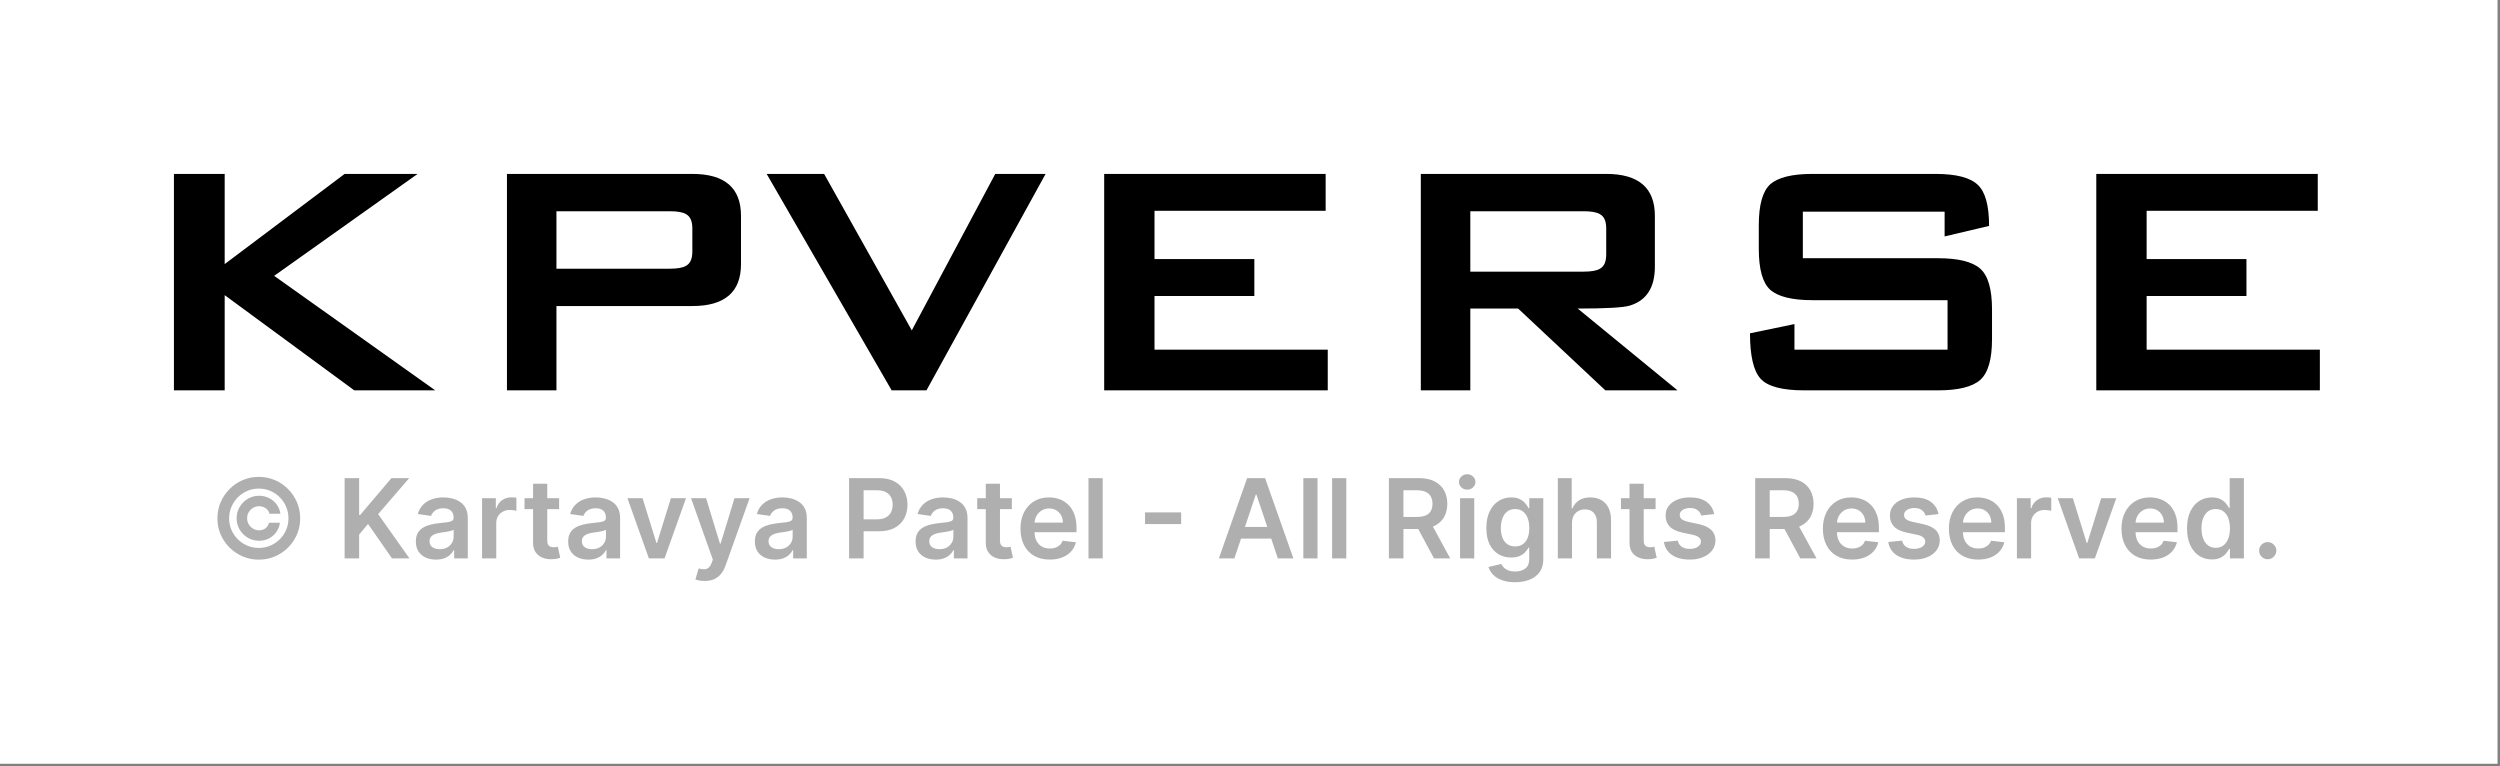
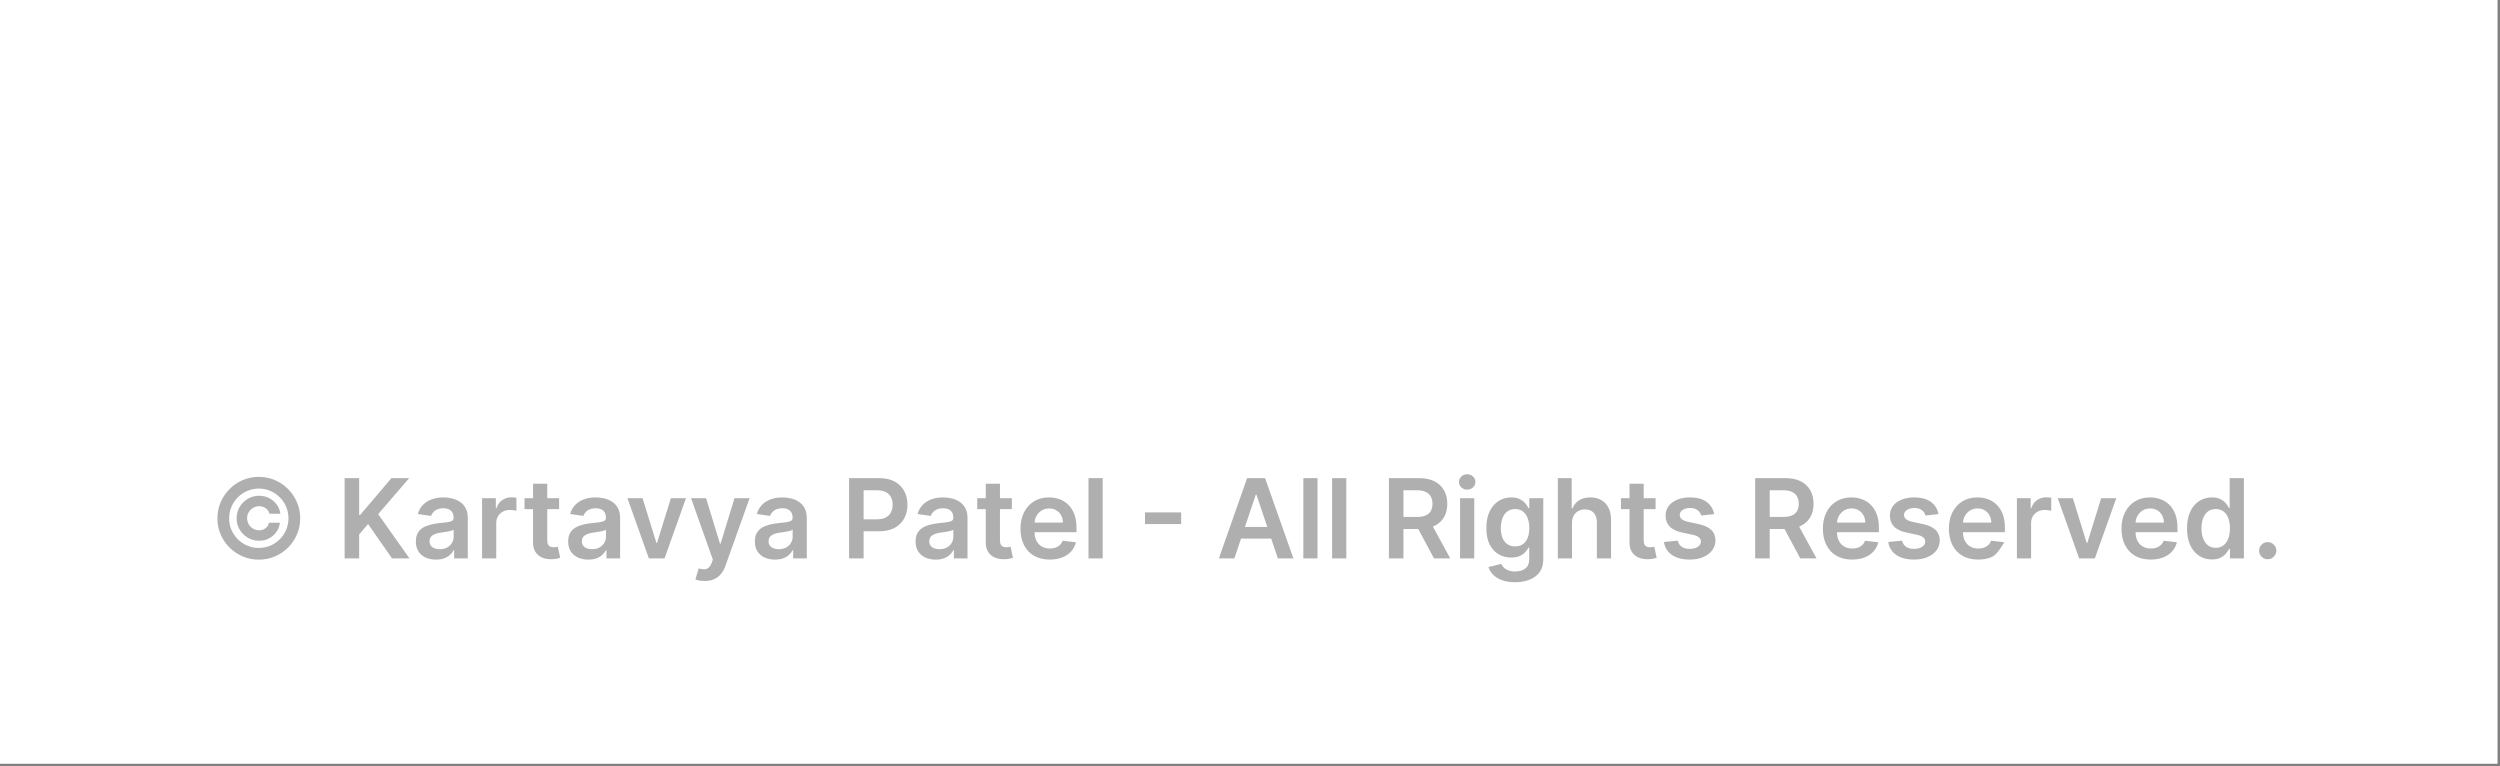
<svg xmlns="http://www.w3.org/2000/svg" width="306.67" height="94" viewBox="0 0 920 282" fill="none">
  <rect x="0" y="0" width="920" height="282" fill="#808080" stroke="none" />
  <rect width="919.1" height="281.07" fill="white" />
-   <path d="M160.167 143.65H130.375L82.678 108.61V143.65H64V64H82.678V97.188L126.825 64H153.684L100.892 101.51L160.167 143.65ZM272.687 97.188C272.687 107.478 266.718 112.624 254.781 112.624H204.768V143.65H186.554V64H254.781C266.718 64 272.687 69.145 272.687 79.436V97.188ZM254.781 92.557V84.067C254.781 81.391 254.009 79.642 252.466 78.819C251.334 78.098 249.327 77.738 246.446 77.738H204.768V98.886H246.446C249.327 98.886 251.334 98.525 252.466 97.805C254.009 96.982 254.781 95.232 254.781 92.557ZM384.779 64L340.94 143.65H328.128L282.129 64H303.276L335.538 121.577L366.256 64H384.779ZM488.612 143.65H406.338V64H487.841V77.584H424.861V95.335H461.599V108.919H424.861V128.677H488.612V143.65ZM617.331 143.65H590.781L558.674 113.55H541.077V143.65H522.863V64H591.09C603.027 64 608.996 69.145 608.996 79.436V98.114C608.996 105.832 605.909 110.617 599.734 112.469C597.367 113.19 590.987 113.55 580.594 113.55L617.331 143.65ZM591.09 93.637V84.067C591.09 81.391 590.318 79.642 588.775 78.819C587.643 78.098 585.636 77.738 582.755 77.738H541.077V99.966H582.755C585.636 99.966 587.643 99.606 588.775 98.886C590.318 98.062 591.09 96.313 591.09 93.637ZM733.065 124.818C733.065 132.228 731.624 137.219 728.743 139.791C725.861 142.364 720.665 143.65 713.152 143.65H663.911C655.781 143.65 650.43 142.21 647.858 139.328C645.285 136.447 643.999 130.89 643.999 122.657L660.361 119.261V128.677H716.703V110.463H666.998C659.486 110.463 654.289 109.176 651.408 106.604C648.629 104.031 647.24 99.04 647.24 91.631V82.832C647.24 75.423 648.629 70.432 651.408 67.859C654.289 65.286 659.486 64 666.998 64H712.226C719.841 64 725.038 65.338 727.817 68.013C730.595 70.586 731.984 75.629 731.984 83.141L715.622 87V77.892H663.448V95.027H713.152C720.665 95.027 725.861 96.313 728.743 98.886C731.624 101.458 733.065 106.449 733.065 113.859V124.818ZM853.712 143.65H771.438V64H852.94V77.584H789.961V95.335H826.699V108.919H789.961V128.677H853.712V143.65Z" fill="black" />
-   <path d="M87.068 190.721C87.068 189.202 87.439 187.817 88.179 186.567C88.929 185.307 89.929 184.307 91.179 183.567C92.439 182.817 93.829 182.442 95.348 182.442C96.685 182.442 97.916 182.73 99.041 183.307C100.166 183.884 101.094 184.673 101.825 185.673C102.565 186.673 103.017 187.803 103.181 189.063H99.156C98.993 188.245 98.55 187.582 97.829 187.072C97.108 186.553 96.281 186.293 95.348 186.293C94.54 186.293 93.8 186.495 93.127 186.899C92.463 187.293 91.929 187.827 91.525 188.5C91.131 189.164 90.934 189.899 90.934 190.707C90.934 191.524 91.131 192.269 91.525 192.943C91.929 193.606 92.463 194.14 93.127 194.544C93.8 194.948 94.54 195.15 95.348 195.15C96.281 195.15 97.079 194.894 97.743 194.385C98.406 193.866 98.82 193.197 98.983 192.38H103.008C102.844 193.641 102.406 194.77 101.695 195.77C100.993 196.77 100.094 197.559 98.997 198.136C97.901 198.713 96.685 199.001 95.348 199.001C93.829 199.001 92.439 198.63 91.179 197.89C89.929 197.141 88.929 196.14 88.179 194.891C87.439 193.631 87.068 192.241 87.068 190.721ZM95.233 205.954C93.136 205.954 91.165 205.559 89.319 204.771C87.482 203.982 85.861 202.891 84.457 201.496C83.063 200.093 81.967 198.472 81.169 196.636C80.38 194.799 79.991 192.827 80 190.721C80.01 188.615 80.409 186.644 81.197 184.807C81.996 182.971 83.092 181.355 84.486 179.961C85.881 178.557 87.496 177.46 89.333 176.672C91.17 175.883 93.136 175.489 95.233 175.489C97.339 175.489 99.31 175.883 101.147 176.672C102.993 177.46 104.609 178.557 105.993 179.961C107.388 181.355 108.479 182.971 109.268 184.807C110.056 186.644 110.456 188.615 110.465 190.721C110.475 192.827 110.085 194.799 109.297 196.636C108.508 198.472 107.417 200.093 106.022 201.496C104.628 202.891 103.008 203.982 101.161 204.771C99.315 205.559 97.339 205.954 95.233 205.954ZM95.233 201.641C96.743 201.641 98.161 201.357 99.488 200.79C100.815 200.223 101.974 199.444 102.964 198.453C103.964 197.453 104.743 196.294 105.301 194.977C105.868 193.649 106.152 192.236 106.152 190.736C106.143 189.226 105.854 187.808 105.287 186.481C104.729 185.154 103.95 183.995 102.95 183.004C101.95 182.004 100.791 181.22 99.474 180.653C98.156 180.086 96.743 179.802 95.233 179.802C93.733 179.802 92.324 180.086 91.006 180.653C89.689 181.22 88.53 182.004 87.53 183.004C86.53 184.004 85.746 185.168 85.179 186.495C84.611 187.812 84.323 189.226 84.313 190.736C84.313 192.226 84.592 193.636 85.15 194.962C85.717 196.279 86.501 197.438 87.501 198.439C88.501 199.439 89.66 200.223 90.977 200.79C92.304 201.357 93.723 201.641 95.233 201.641ZM126.812 205.493V175.951H132.164V189.524H132.524L144.049 175.951H150.584L139.159 189.207L150.685 205.493H144.251L135.438 192.827L132.164 196.693V205.493H126.812ZM160.447 205.939C159.043 205.939 157.778 205.689 156.653 205.189C155.537 204.679 154.653 203.93 153.999 202.939C153.354 201.949 153.032 200.727 153.032 199.275C153.032 198.026 153.263 196.991 153.725 196.174C154.186 195.356 154.816 194.703 155.614 194.212C156.412 193.722 157.312 193.352 158.312 193.101C159.322 192.842 160.365 192.654 161.442 192.54C162.74 192.404 163.793 192.284 164.601 192.178C165.409 192.063 165.995 191.89 166.361 191.659C166.736 191.419 166.923 191.048 166.923 190.548V190.462C166.923 189.375 166.601 188.534 165.957 187.937C165.313 187.341 164.385 187.043 163.173 187.043C161.894 187.043 160.879 187.322 160.129 187.88C159.389 188.438 158.889 189.096 158.629 189.856L153.754 189.164C154.138 187.817 154.773 186.692 155.658 185.788C156.542 184.875 157.624 184.192 158.903 183.74C160.182 183.278 161.596 183.047 163.144 183.047C164.211 183.047 165.274 183.173 166.332 183.423C167.39 183.673 168.356 184.086 169.231 184.663C170.106 185.23 170.808 186.005 171.337 186.985C171.876 187.966 172.145 189.193 172.145 190.664V205.493H167.125V202.449H166.952C166.635 203.064 166.188 203.641 165.611 204.179C165.043 204.709 164.327 205.136 163.461 205.463C162.606 205.78 161.601 205.939 160.447 205.939ZM161.802 202.102C162.851 202.102 163.759 201.896 164.529 201.483C165.298 201.059 165.89 200.502 166.303 199.809C166.726 199.117 166.938 198.361 166.938 197.544V194.934C166.774 195.068 166.495 195.193 166.101 195.308C165.716 195.424 165.284 195.525 164.803 195.612C164.322 195.698 163.846 195.774 163.375 195.842C162.904 195.909 162.495 195.967 162.149 196.015C161.37 196.121 160.673 196.294 160.057 196.535C159.442 196.775 158.956 197.111 158.6 197.544C158.244 197.968 158.067 198.516 158.067 199.188C158.067 200.15 158.418 200.877 159.12 201.367C159.821 201.858 160.716 202.102 161.802 202.102ZM177.396 205.493V183.336H182.459V187.029H182.69C183.093 185.75 183.786 184.764 184.767 184.072C185.757 183.37 186.887 183.019 188.156 183.019C188.445 183.019 188.767 183.033 189.123 183.062C189.488 183.081 189.791 183.115 190.032 183.163V187.966C189.81 187.889 189.46 187.822 188.979 187.764C188.507 187.697 188.051 187.663 187.608 187.663C186.656 187.663 185.8 187.87 185.041 188.284C184.291 188.687 183.699 189.25 183.266 189.971C182.834 190.693 182.617 191.524 182.617 192.467V205.493H177.396ZM205.754 183.336V187.375H193.017V183.336H205.754ZM196.162 178.028H201.384V198.828C201.384 199.53 201.49 200.068 201.701 200.444C201.922 200.809 202.211 201.059 202.566 201.194C202.923 201.328 203.317 201.395 203.75 201.395C204.077 201.395 204.374 201.372 204.643 201.324C204.922 201.275 205.135 201.232 205.278 201.194L206.159 205.275C205.879 205.372 205.48 205.478 204.961 205.593C204.451 205.709 203.826 205.777 203.086 205.795C201.778 205.833 200.6 205.637 199.552 205.204C198.504 204.762 197.672 204.078 197.057 203.155C196.451 202.232 196.152 201.078 196.162 199.693V178.028ZM216.497 205.939C215.094 205.939 213.829 205.689 212.704 205.189C211.588 204.679 210.704 203.93 210.049 202.939C209.405 201.949 209.083 200.727 209.083 199.275C209.083 198.026 209.314 196.991 209.775 196.174C210.237 195.356 210.866 194.703 211.665 194.212C212.463 193.722 213.362 193.352 214.363 193.101C215.373 192.842 216.415 192.654 217.493 192.54C218.791 192.404 219.844 192.284 220.651 192.178C221.46 192.063 222.046 191.89 222.411 191.659C222.786 191.419 222.973 191.048 222.973 190.548V190.462C222.973 189.375 222.652 188.534 222.008 187.937C221.363 187.341 220.435 187.043 219.223 187.043C217.945 187.043 216.93 187.322 216.18 187.88C215.439 188.438 214.939 189.096 214.68 189.856L209.804 189.164C210.189 187.817 210.823 186.692 211.708 185.788C212.593 184.875 213.675 184.192 214.954 183.74C216.233 183.278 217.646 183.047 219.195 183.047C220.263 183.047 221.325 183.173 222.383 183.423C223.441 183.673 224.407 184.086 225.282 184.663C226.157 185.23 226.859 186.005 227.388 186.985C227.927 187.966 228.195 189.193 228.195 190.664V205.493H223.175V202.449H223.004C222.685 203.064 222.238 203.641 221.661 204.179C221.094 204.709 220.377 205.136 219.512 205.463C218.657 205.78 217.651 205.939 216.497 205.939ZM217.853 202.102C218.901 202.102 219.811 201.896 220.58 201.483C221.349 201.059 221.94 200.502 222.353 199.809C222.777 199.117 222.989 198.361 222.989 197.544V194.934C222.825 195.068 222.546 195.193 222.152 195.308C221.767 195.424 221.335 195.525 220.854 195.612C220.372 195.698 219.897 195.774 219.426 195.842C218.954 195.909 218.546 195.967 218.199 196.015C217.42 196.121 216.723 196.294 216.108 196.535C215.492 196.775 215.007 197.111 214.651 197.544C214.295 197.968 214.117 198.516 214.117 199.188C214.117 200.15 214.468 200.877 215.17 201.367C215.872 201.858 216.767 202.102 217.853 202.102ZM252.443 183.336L244.553 205.493H238.783L230.893 183.336H236.46L241.553 199.794H241.784L246.889 183.336H252.443ZM259.303 213.801C258.591 213.801 257.932 213.743 257.326 213.627C256.73 213.522 256.253 213.397 255.898 213.252L257.11 209.185C257.869 209.406 258.548 209.513 259.144 209.503C259.74 209.493 260.263 209.305 260.716 208.94C261.178 208.584 261.567 207.988 261.885 207.151L262.331 205.954L254.298 183.336H259.836L264.942 200.068H265.173L270.294 183.336H275.847L266.976 208.176C266.564 209.348 266.015 210.353 265.332 211.19C264.65 212.036 263.812 212.681 262.822 213.123C261.841 213.574 260.668 213.801 259.303 213.801ZM285.202 205.939C283.799 205.939 282.534 205.689 281.408 205.189C280.294 204.679 279.409 203.93 278.754 202.939C278.109 201.949 277.788 200.727 277.788 199.275C277.788 198.026 278.019 196.991 278.479 196.174C278.941 195.356 279.572 194.703 280.369 194.212C281.167 193.722 282.067 193.352 283.068 193.101C284.076 192.842 285.121 192.654 286.197 192.54C287.496 192.404 288.549 192.284 289.356 192.178C290.165 192.063 290.751 191.89 291.116 191.659C291.49 191.419 291.678 191.048 291.678 190.548V190.462C291.678 189.375 291.356 188.534 290.713 187.937C290.069 187.341 289.139 187.043 287.928 187.043C286.649 187.043 285.635 187.322 284.884 187.88C284.144 188.438 283.644 189.096 283.384 189.856L278.51 189.164C278.894 187.817 279.53 186.692 280.413 185.788C281.298 184.875 282.379 184.192 283.658 183.74C284.937 183.278 286.351 183.047 287.899 183.047C288.968 183.047 290.03 183.173 291.088 183.423C292.144 183.673 293.112 184.086 293.987 184.663C294.861 185.23 295.565 186.005 296.093 186.985C296.631 187.966 296.9 189.193 296.9 190.664V205.493H291.88V202.449H291.708C291.39 203.064 290.944 203.641 290.367 204.179C289.799 204.709 289.082 205.136 288.217 205.463C287.362 205.78 286.356 205.939 285.202 205.939ZM286.558 202.102C287.606 202.102 288.515 201.896 289.285 201.483C290.054 201.059 290.645 200.502 291.06 199.809C291.482 199.117 291.693 198.361 291.693 197.544V194.934C291.53 195.068 291.251 195.193 290.857 195.308C290.471 195.424 290.04 195.525 289.558 195.612C289.077 195.698 288.602 195.774 288.13 195.842C287.659 195.909 287.25 195.967 286.904 196.015C286.125 196.121 285.428 196.294 284.812 196.535C284.197 196.775 283.711 197.111 283.356 197.544C283 197.968 282.822 198.516 282.822 199.188C282.822 200.15 283.173 200.877 283.875 201.367C284.578 201.858 285.472 202.102 286.558 202.102ZM312.458 205.493V175.951H323.536C325.804 175.951 327.708 176.374 329.249 177.22C330.795 178.066 331.964 179.23 332.753 180.711C333.551 182.182 333.95 183.855 333.95 185.731C333.95 187.625 333.551 189.308 332.753 190.779C331.955 192.251 330.777 193.41 329.218 194.255C327.662 195.092 325.744 195.51 323.463 195.51H316.122V191.111H322.742C324.07 191.111 325.156 190.88 326.003 190.418C326.848 189.957 327.474 189.322 327.878 188.514C328.291 187.707 328.497 186.779 328.497 185.731C328.497 184.682 328.291 183.759 327.878 182.961C327.474 182.163 326.844 181.542 325.988 181.1C325.143 180.648 324.05 180.422 322.714 180.422H317.809V205.493H312.458ZM344.347 205.939C342.942 205.939 341.677 205.689 340.554 205.189C339.438 204.679 338.553 203.93 337.899 202.939C337.255 201.949 336.932 200.727 336.932 199.275C336.932 198.026 337.163 196.991 337.624 196.174C338.086 195.356 338.716 194.703 339.514 194.212C340.312 193.722 341.212 193.352 342.213 193.101C343.221 192.842 344.265 192.654 345.343 192.54C346.64 192.404 347.694 192.284 348.501 192.178C349.31 192.063 349.896 191.89 350.261 191.659C350.635 191.419 350.824 191.048 350.824 190.548V190.462C350.824 189.375 350.501 188.534 349.858 187.937C349.213 187.341 348.284 187.043 347.073 187.043C345.793 187.043 344.78 187.322 344.028 187.88C343.289 188.438 342.789 189.096 342.529 189.856L337.655 189.164C338.039 187.817 338.672 186.692 339.558 185.788C340.443 184.875 341.524 184.192 342.803 183.74C344.082 183.278 345.496 183.047 347.044 183.047C348.112 183.047 349.175 183.173 350.233 183.423C351.289 183.673 352.256 184.086 353.132 184.663C354.006 185.23 354.709 186.005 355.238 186.985C355.776 187.966 356.045 189.193 356.045 190.664V205.493H351.025V202.449H350.852C350.535 203.064 350.088 203.641 349.512 204.179C348.944 204.709 348.227 205.136 347.361 205.463C346.506 205.78 345.501 205.939 344.347 205.939ZM345.702 202.102C346.751 202.102 347.66 201.896 348.43 201.483C349.199 201.059 349.79 200.502 350.203 199.809C350.627 199.117 350.838 198.361 350.838 197.544V194.934C350.675 195.068 350.396 195.193 350.002 195.308C349.616 195.424 349.184 195.525 348.702 195.612C348.222 195.698 347.747 195.774 347.274 195.842C346.803 195.909 346.394 195.967 346.049 196.015C345.27 196.121 344.573 196.294 343.957 196.535C343.342 196.775 342.856 197.111 342.501 197.544C342.145 197.968 341.967 198.516 341.967 199.188C341.967 200.15 342.319 200.877 343.02 201.367C343.722 201.858 344.617 202.102 345.702 202.102ZM372.36 183.336V187.375H359.623V183.336H372.36ZM362.766 178.028H367.988V198.828C367.988 199.53 368.094 200.068 368.307 200.444C368.528 200.809 368.815 201.059 369.171 201.194C369.529 201.328 369.922 201.395 370.354 201.395C370.681 201.395 370.979 201.372 371.249 201.324C371.528 201.275 371.739 201.232 371.883 201.194L372.765 205.275C372.485 205.372 372.086 205.478 371.565 205.593C371.057 205.709 370.432 205.777 369.692 205.795C368.383 205.833 367.206 205.637 366.158 205.204C365.109 204.762 364.276 204.078 363.661 203.155C363.056 202.232 362.758 201.078 362.766 199.693V178.028ZM386.298 205.925C384.076 205.925 382.158 205.463 380.543 204.54C378.937 203.608 377.7 202.29 376.835 200.588C375.97 198.876 375.537 196.862 375.537 194.544C375.537 192.264 375.97 190.265 376.835 188.543C377.71 186.812 378.931 185.466 380.5 184.504C382.066 183.533 383.907 183.047 386.024 183.047C387.389 183.047 388.677 183.269 389.889 183.711C391.11 184.144 392.188 184.817 393.121 185.731C394.062 186.644 394.804 187.808 395.341 189.221C395.88 190.625 396.151 192.299 396.151 194.242V195.842H377.989V192.322H391.145C391.135 191.322 390.919 190.433 390.495 189.654C390.072 188.865 389.48 188.245 388.721 187.793C387.97 187.341 387.096 187.115 386.095 187.115C385.028 187.115 384.091 187.375 383.283 187.894C382.476 188.404 381.846 189.077 381.392 189.914C380.951 190.741 380.724 191.649 380.716 192.64V195.713C380.716 197.001 380.951 198.107 381.423 199.03C381.893 199.944 382.552 200.646 383.399 201.136C384.244 201.617 385.235 201.858 386.369 201.858C387.129 201.858 387.817 201.752 388.432 201.539C389.048 201.319 389.582 200.996 390.034 200.573C390.486 200.15 390.826 199.626 391.057 199.001L395.933 199.549C395.625 200.838 395.039 201.963 394.173 202.924C393.317 203.877 392.222 204.618 390.884 205.146C389.548 205.665 388.02 205.925 386.298 205.925ZM405.789 175.951V205.493H400.568V175.951H405.789ZM434.663 188.572V192.87H421.364V188.572H434.663ZM454.255 205.493H448.543L458.944 175.951H465.551L475.965 205.493H470.253L462.361 182.009H462.131L454.255 205.493ZM454.444 193.91H470.022V198.208H454.444V193.91ZM484.848 175.951V205.493H479.626V175.951H484.848ZM495.438 175.951V205.493H490.216V175.951H495.438ZM511.114 205.493V175.951H522.193C524.462 175.951 526.365 176.345 527.904 177.133C529.452 177.922 530.621 179.028 531.41 180.451C532.208 181.865 532.607 183.514 532.607 185.399C532.607 187.293 532.203 188.938 531.396 190.332C530.596 191.717 529.42 192.789 527.861 193.549C526.302 194.298 524.391 194.674 522.121 194.674H514.231V190.231H521.399C522.726 190.231 523.812 190.048 524.66 189.683C525.505 189.308 526.131 188.764 526.533 188.053C526.948 187.332 527.154 186.447 527.154 185.399C527.154 184.351 526.948 183.456 526.533 182.716C526.121 181.966 525.492 181.398 524.644 181.014C523.798 180.619 522.707 180.422 521.371 180.422H516.466V205.493H511.114ZM526.377 192.106L533.689 205.493H527.717L520.534 192.106H526.377ZM537.303 205.493V183.336H542.524V205.493H537.303ZM539.928 180.191C539.1 180.191 538.389 179.917 537.793 179.369C537.197 178.811 536.898 178.143 536.898 177.364C536.898 176.576 537.197 175.907 537.793 175.359C538.389 174.801 539.1 174.522 539.928 174.522C540.764 174.522 541.476 174.801 542.062 175.359C542.66 175.907 542.957 176.576 542.957 177.364C542.957 178.143 542.66 178.811 542.062 179.369C541.476 179.917 540.764 180.191 539.928 180.191ZM557.529 214.263C555.655 214.263 554.043 214.008 552.696 213.498C551.351 212.998 550.27 212.325 549.453 211.479C548.633 210.632 548.067 209.695 547.748 208.666L552.452 207.527C552.664 207.959 552.97 208.387 553.375 208.81C553.779 209.242 554.323 209.599 555.005 209.878C555.698 210.165 556.568 210.31 557.616 210.31C559.097 210.31 560.322 209.949 561.294 209.229C562.265 208.517 562.751 207.344 562.751 205.709V201.511H562.492C562.223 202.049 561.828 202.602 561.31 203.17C560.799 203.738 560.121 204.213 559.275 204.598C558.438 204.983 557.385 205.175 556.116 205.175C554.413 205.175 552.87 204.776 551.485 203.978C550.11 203.17 549.013 201.968 548.196 200.372C547.389 198.766 546.984 196.756 546.984 194.342C546.984 191.909 547.389 189.856 548.196 188.183C549.013 186.5 550.114 185.226 551.499 184.36C552.885 183.485 554.429 183.047 556.131 183.047C557.428 183.047 558.496 183.269 559.333 183.711C560.178 184.144 560.852 184.668 561.352 185.283C561.852 185.889 562.232 186.461 562.492 187H562.78V183.336H567.929V205.853C567.929 207.748 567.477 209.315 566.574 210.555C565.669 211.796 564.434 212.724 562.866 213.34C561.299 213.954 559.52 214.263 557.529 214.263ZM557.573 201.078C558.678 201.078 559.62 200.809 560.4 200.271C561.179 199.733 561.769 198.958 562.174 197.948C562.579 196.938 562.78 195.726 562.78 194.313C562.78 192.918 562.579 191.697 562.174 190.649C561.78 189.601 561.193 188.789 560.415 188.212C559.645 187.625 558.698 187.332 557.573 187.332C556.409 187.332 555.439 187.635 554.66 188.24C553.88 188.846 553.294 189.678 552.899 190.736C552.505 191.784 552.309 192.976 552.309 194.313C552.309 195.67 552.505 196.857 552.899 197.876C553.303 198.886 553.893 199.675 554.673 200.242C555.462 200.799 556.428 201.078 557.573 201.078ZM578.502 192.51V205.493H573.28V175.951H578.388V187.101H578.648C579.166 185.851 579.97 184.865 581.056 184.144C582.152 183.413 583.547 183.047 585.239 183.047C586.778 183.047 588.119 183.37 589.264 184.014C590.409 184.658 591.293 185.601 591.918 186.841C592.551 188.082 592.87 189.596 592.87 191.385V205.493H587.649V192.193C587.649 190.702 587.263 189.543 586.494 188.716C585.735 187.88 584.666 187.461 583.291 187.461C582.368 187.461 581.542 187.663 580.812 188.067C580.09 188.461 579.522 189.034 579.11 189.784C578.705 190.534 578.502 191.443 578.502 192.51ZM609.257 183.336V187.375H596.519V183.336H609.257ZM599.663 178.028H604.885V198.828C604.885 199.53 604.991 200.068 605.203 200.444C605.424 200.809 605.712 201.059 606.067 201.194C606.424 201.328 606.818 201.395 607.251 201.395C607.578 201.395 607.876 201.372 608.146 201.324C608.425 201.275 608.636 201.232 608.78 201.194L609.659 205.275C609.381 205.372 608.983 205.478 608.462 205.593C607.953 205.709 607.329 205.777 606.587 205.795C605.28 205.833 604.103 205.637 603.055 205.204C602.004 204.762 601.174 204.078 600.558 203.155C599.952 202.232 599.654 201.078 599.663 199.693V178.028ZM630.817 189.193L626.057 189.712C625.922 189.231 625.688 188.779 625.351 188.356C625.024 187.933 624.582 187.591 624.023 187.332C623.465 187.072 622.782 186.942 621.975 186.942C620.889 186.942 619.976 187.178 619.234 187.649C618.505 188.12 618.143 188.731 618.153 189.481C618.143 190.125 618.379 190.649 618.86 191.053C619.35 191.457 620.157 191.789 621.283 192.048L625.062 192.857C627.159 193.309 628.716 194.024 629.736 195.006C630.764 195.987 631.284 197.27 631.294 198.858C631.284 200.251 630.875 201.483 630.068 202.549C629.269 203.608 628.159 204.435 626.736 205.031C625.311 205.627 623.677 205.925 621.831 205.925C619.119 205.925 616.936 205.358 615.282 204.223C613.628 203.079 612.643 201.486 612.325 199.449L617.417 198.958C617.648 199.958 618.139 200.713 618.888 201.222C619.639 201.732 620.615 201.988 621.816 201.988C623.056 201.988 624.052 201.732 624.803 201.222C625.563 200.713 625.942 200.083 625.942 199.333C625.942 198.698 625.698 198.174 625.205 197.76C624.725 197.347 623.976 197.03 622.956 196.809L619.177 196.015C617.052 195.573 615.48 194.828 614.46 193.78C613.441 192.721 612.936 191.385 612.946 189.769C612.936 188.404 613.306 187.221 614.055 186.221C614.816 185.211 615.87 184.432 617.215 183.884C618.57 183.326 620.132 183.047 621.904 183.047C624.499 183.047 626.543 183.6 628.033 184.706C629.534 185.812 630.462 187.308 630.817 189.193ZM645.907 205.493V175.951H656.984C659.252 175.951 661.157 176.345 662.697 177.133C664.243 177.922 665.412 179.028 666.201 180.451C666.999 181.865 667.398 183.514 667.398 185.399C667.398 187.293 666.996 188.938 666.186 190.332C665.389 191.717 664.211 192.789 662.653 193.549C661.095 194.298 659.181 194.674 656.911 194.674H649.022V190.231H656.19C657.518 190.231 658.604 190.048 659.451 189.683C660.296 189.308 660.922 188.764 661.326 188.053C661.739 187.332 661.945 186.447 661.945 185.399C661.945 184.351 661.739 183.456 661.326 182.716C660.912 181.966 660.283 181.398 659.436 181.014C658.591 180.619 657.498 180.422 656.162 180.422H651.257V205.493H645.907ZM661.166 192.106L668.48 205.493H662.509L655.325 192.106H661.166ZM681.585 205.925C679.364 205.925 677.446 205.463 675.83 204.54C674.225 203.608 672.988 202.29 672.123 200.588C671.257 198.876 670.824 196.862 670.824 194.544C670.824 192.264 671.257 190.265 672.123 188.543C672.998 186.812 674.218 185.466 675.787 184.504C677.354 183.533 679.195 183.047 681.311 183.047C682.676 183.047 683.965 183.269 685.177 183.711C686.398 184.144 687.475 184.817 688.408 185.731C689.35 186.644 690.092 187.808 690.628 189.221C691.168 190.625 691.438 192.299 691.438 194.242V195.842H673.277V192.322H686.432C686.422 191.322 686.206 190.433 685.783 189.654C685.36 188.865 684.768 188.245 684.008 187.793C683.258 187.341 682.384 187.115 681.383 187.115C680.317 187.115 679.379 187.375 678.571 187.894C677.763 188.404 677.134 189.077 676.682 189.914C676.239 190.741 676.012 191.649 676.003 192.64V195.713C676.003 197.001 676.239 198.107 676.71 199.03C677.18 199.944 677.84 200.646 678.686 201.136C679.532 201.617 680.523 201.858 681.658 201.858C682.416 201.858 683.105 201.752 683.719 201.539C684.335 201.319 684.87 200.996 685.321 200.573C685.773 200.15 686.114 199.626 686.344 199.001L691.221 199.549C690.912 200.838 690.326 201.963 689.461 202.924C688.604 203.877 687.51 204.618 686.173 205.146C684.835 205.665 683.307 205.925 681.585 205.925ZM713.366 189.193L708.607 189.712C708.472 189.231 708.236 188.779 707.9 188.356C707.573 187.933 707.13 187.591 706.572 187.332C706.014 187.072 705.332 186.942 704.523 186.942C703.437 186.942 702.524 187.178 701.783 187.649C701.053 188.12 700.692 188.731 700.701 189.481C700.692 190.125 700.928 190.649 701.408 191.053C701.898 191.457 702.707 191.789 703.831 192.048L707.61 192.857C709.708 193.309 711.265 194.024 712.284 195.006C713.313 195.987 713.833 197.27 713.843 198.858C713.833 200.251 713.424 201.483 712.617 202.549C711.819 203.608 710.707 204.435 709.284 205.031C707.861 205.627 706.226 205.925 704.38 205.925C701.667 205.925 699.485 205.358 697.83 204.223C696.177 203.079 695.191 201.486 694.874 199.449L699.965 198.958C700.196 199.958 700.687 200.713 701.436 201.222C702.188 201.732 703.163 201.988 704.365 201.988C705.606 201.988 706.6 201.732 707.351 201.222C708.111 200.713 708.49 200.083 708.49 199.333C708.49 198.698 708.246 198.174 707.756 197.76C707.274 197.347 706.525 197.03 705.506 196.809L701.727 196.015C699.6 195.573 698.029 194.828 697.009 193.78C695.99 192.721 695.485 191.385 695.494 189.769C695.485 188.404 695.855 187.221 696.605 186.221C697.365 185.211 698.418 184.432 699.763 183.884C701.119 183.326 702.683 183.047 704.452 183.047C707.048 183.047 709.091 183.6 710.582 184.706C712.082 185.812 713.011 187.308 713.366 189.193ZM727.956 205.925C725.736 205.925 723.818 205.463 722.201 204.54C720.595 203.608 719.36 202.29 718.493 200.588C717.629 198.876 717.196 196.862 717.196 194.544C717.196 192.264 717.629 190.265 718.493 188.543C719.37 186.812 720.592 185.466 722.159 184.504C723.725 183.533 725.567 183.047 727.683 183.047C729.047 183.047 730.337 183.269 731.548 183.711C732.77 184.144 733.847 184.817 734.78 185.731C735.722 186.644 736.464 187.808 737 189.221C737.54 190.625 737.809 192.299 737.809 194.242V195.842H719.649V192.322H732.804C732.794 191.322 732.577 190.433 732.155 189.654C731.732 188.865 731.139 188.245 730.38 187.793C729.63 187.341 728.755 187.115 727.755 187.115C726.687 187.115 725.751 187.375 724.943 187.894C724.134 188.404 723.504 189.077 723.054 189.914C722.611 190.741 722.384 191.649 722.375 192.64V195.713C722.375 197.001 722.611 198.107 723.082 199.03C723.552 199.944 724.212 200.646 725.057 201.136C725.904 201.617 726.895 201.858 728.03 201.858C728.788 201.858 729.477 201.752 730.091 201.539C730.706 201.319 731.242 200.996 731.693 200.573C732.145 200.15 732.486 199.626 732.716 199.001L737.593 199.549C737.284 200.838 736.698 201.963 735.832 202.924C734.976 203.877 733.88 204.618 732.545 205.146C731.207 205.665 729.679 205.925 727.956 205.925ZM742.226 205.493V183.336H747.289V187.029H747.52C747.924 185.75 748.617 184.764 749.598 184.072C750.588 183.37 751.719 183.019 752.987 183.019C753.275 183.019 753.598 183.033 753.954 183.062C754.319 183.081 754.623 183.115 754.862 183.163V187.966C754.641 187.889 754.291 187.822 753.81 187.764C753.338 187.697 752.882 187.663 752.439 187.663C751.488 187.663 750.631 187.87 749.871 188.284C749.122 188.687 748.529 189.25 748.097 189.971C747.665 190.693 747.448 191.524 747.448 192.467V205.493H742.226ZM778.797 183.336L770.906 205.493H765.137L757.247 183.336H762.814L767.906 199.794H768.137L773.243 183.336H778.797ZM791.466 205.925C789.244 205.925 787.326 205.463 785.709 204.54C784.103 203.608 782.868 202.29 782.004 200.588C781.137 198.876 780.704 196.862 780.704 194.544C780.704 192.264 781.137 190.265 782.004 188.543C782.877 186.812 784.099 185.466 785.667 184.504C787.233 183.533 789.076 183.047 791.191 183.047C792.557 183.047 793.846 183.269 795.058 183.711C796.277 184.144 797.356 184.817 798.288 185.731C799.231 186.644 799.971 187.808 800.509 189.221C801.048 190.625 801.317 192.299 801.317 194.242V195.842H783.156V192.322H796.312C796.302 191.322 796.085 190.433 795.663 189.654C795.239 188.865 794.649 188.245 793.889 187.793C793.139 187.341 792.263 187.115 791.264 187.115C790.195 187.115 789.258 187.375 788.451 187.894C787.642 188.404 787.012 189.077 786.562 189.914C786.119 190.741 785.893 191.649 785.883 192.64V195.713C785.883 197.001 786.119 198.107 786.59 199.03C787.061 199.944 787.719 200.646 788.566 201.136C789.413 201.617 790.403 201.858 791.538 201.858C792.297 201.858 792.985 201.752 793.6 201.539C794.216 201.319 794.749 200.996 795.201 200.573C795.654 200.15 795.995 199.626 796.226 199.001L801.101 199.549C800.793 200.838 800.206 201.963 799.342 202.924C798.485 203.877 797.388 204.618 796.053 205.146C794.716 205.665 793.187 205.925 791.466 205.925ZM813.958 205.881C812.216 205.881 810.658 205.435 809.284 204.54C807.909 203.646 806.821 202.348 806.023 200.646C805.225 198.944 804.826 196.875 804.826 194.443C804.826 191.982 805.23 189.904 806.038 188.212C806.856 186.509 807.957 185.226 809.34 184.36C810.725 183.485 812.269 183.047 813.971 183.047C815.269 183.047 816.337 183.269 817.173 183.711C818.011 184.144 818.675 184.668 819.165 185.283C819.655 185.889 820.035 186.461 820.304 187H820.521V175.951H825.757V205.493H820.621V202.001H820.304C820.035 202.54 819.645 203.112 819.136 203.718C818.625 204.314 817.953 204.824 817.116 205.247C816.28 205.67 815.226 205.881 813.958 205.881ZM815.414 201.598C816.52 201.598 817.463 201.3 818.241 200.703C819.019 200.098 819.611 199.256 820.015 198.179C820.419 197.102 820.621 195.847 820.621 194.414C820.621 192.981 820.419 191.736 820.015 190.678C819.62 189.62 819.034 188.798 818.255 188.212C817.486 187.625 816.539 187.332 815.414 187.332C814.25 187.332 813.279 187.635 812.5 188.24C811.72 188.846 811.134 189.683 810.74 190.75C810.345 191.818 810.149 193.039 810.149 194.414C810.149 195.799 810.345 197.035 810.74 198.121C811.144 199.198 811.735 200.05 812.515 200.674C813.303 201.29 814.27 201.598 815.414 201.598ZM834.537 205.81C833.663 205.81 832.913 205.501 832.288 204.887C831.662 204.271 831.354 203.52 831.364 202.637C831.354 201.77 831.662 201.03 832.288 200.415C832.913 199.799 833.663 199.492 834.537 199.492C835.384 199.492 836.119 199.799 836.744 200.415C837.379 201.03 837.701 201.77 837.71 202.637C837.701 203.223 837.547 203.756 837.25 204.237C836.96 204.719 836.576 205.103 836.096 205.391C835.624 205.67 835.105 205.81 834.537 205.81Z" fill="#AFAFAF" />
+   <path d="M87.068 190.721C87.068 189.202 87.439 187.817 88.179 186.567C88.929 185.307 89.929 184.307 91.179 183.567C92.439 182.817 93.829 182.442 95.348 182.442C96.685 182.442 97.916 182.73 99.041 183.307C100.166 183.884 101.094 184.673 101.825 185.673C102.565 186.673 103.017 187.803 103.181 189.063H99.156C98.993 188.245 98.55 187.582 97.829 187.072C97.108 186.553 96.281 186.293 95.348 186.293C94.54 186.293 93.8 186.495 93.127 186.899C92.463 187.293 91.929 187.827 91.525 188.5C91.131 189.164 90.934 189.899 90.934 190.707C90.934 191.524 91.131 192.269 91.525 192.943C91.929 193.606 92.463 194.14 93.127 194.544C93.8 194.948 94.54 195.15 95.348 195.15C96.281 195.15 97.079 194.894 97.743 194.385C98.406 193.866 98.82 193.197 98.983 192.38H103.008C102.844 193.641 102.406 194.77 101.695 195.77C100.993 196.77 100.094 197.559 98.997 198.136C97.901 198.713 96.685 199.001 95.348 199.001C93.829 199.001 92.439 198.63 91.179 197.89C89.929 197.141 88.929 196.14 88.179 194.891C87.439 193.631 87.068 192.241 87.068 190.721ZM95.233 205.954C93.136 205.954 91.165 205.559 89.319 204.771C87.482 203.982 85.861 202.891 84.457 201.496C83.063 200.093 81.967 198.472 81.169 196.636C80.38 194.799 79.991 192.827 80 190.721C80.01 188.615 80.409 186.644 81.197 184.807C81.996 182.971 83.092 181.355 84.486 179.961C85.881 178.557 87.496 177.46 89.333 176.672C91.17 175.883 93.136 175.489 95.233 175.489C97.339 175.489 99.31 175.883 101.147 176.672C102.993 177.46 104.609 178.557 105.993 179.961C107.388 181.355 108.479 182.971 109.268 184.807C110.056 186.644 110.456 188.615 110.465 190.721C110.475 192.827 110.085 194.799 109.297 196.636C108.508 198.472 107.417 200.093 106.022 201.496C104.628 202.891 103.008 203.982 101.161 204.771C99.315 205.559 97.339 205.954 95.233 205.954ZM95.233 201.641C96.743 201.641 98.161 201.357 99.488 200.79C100.815 200.223 101.974 199.444 102.964 198.453C103.964 197.453 104.743 196.294 105.301 194.977C105.868 193.649 106.152 192.236 106.152 190.736C106.143 189.226 105.854 187.808 105.287 186.481C104.729 185.154 103.95 183.995 102.95 183.004C101.95 182.004 100.791 181.22 99.474 180.653C98.156 180.086 96.743 179.802 95.233 179.802C93.733 179.802 92.324 180.086 91.006 180.653C89.689 181.22 88.53 182.004 87.53 183.004C86.53 184.004 85.746 185.168 85.179 186.495C84.611 187.812 84.323 189.226 84.313 190.736C84.313 192.226 84.592 193.636 85.15 194.962C85.717 196.279 86.501 197.438 87.501 198.439C88.501 199.439 89.66 200.223 90.977 200.79C92.304 201.357 93.723 201.641 95.233 201.641ZM126.812 205.493V175.951H132.164V189.524H132.524L144.049 175.951H150.584L139.159 189.207L150.685 205.493H144.251L135.438 192.827L132.164 196.693V205.493H126.812ZM160.447 205.939C159.043 205.939 157.778 205.689 156.653 205.189C155.537 204.679 154.653 203.93 153.999 202.939C153.354 201.949 153.032 200.727 153.032 199.275C153.032 198.026 153.263 196.991 153.725 196.174C154.186 195.356 154.816 194.703 155.614 194.212C156.412 193.722 157.312 193.352 158.312 193.101C159.322 192.842 160.365 192.654 161.442 192.54C162.74 192.404 163.793 192.284 164.601 192.178C165.409 192.063 165.995 191.89 166.361 191.659C166.736 191.419 166.923 191.048 166.923 190.548V190.462C166.923 189.375 166.601 188.534 165.957 187.937C165.313 187.341 164.385 187.043 163.173 187.043C161.894 187.043 160.879 187.322 160.129 187.88C159.389 188.438 158.889 189.096 158.629 189.856L153.754 189.164C154.138 187.817 154.773 186.692 155.658 185.788C156.542 184.875 157.624 184.192 158.903 183.74C160.182 183.278 161.596 183.047 163.144 183.047C164.211 183.047 165.274 183.173 166.332 183.423C167.39 183.673 168.356 184.086 169.231 184.663C170.106 185.23 170.808 186.005 171.337 186.985C171.876 187.966 172.145 189.193 172.145 190.664V205.493H167.125V202.449H166.952C166.635 203.064 166.188 203.641 165.611 204.179C165.043 204.709 164.327 205.136 163.461 205.463C162.606 205.78 161.601 205.939 160.447 205.939ZM161.802 202.102C162.851 202.102 163.759 201.896 164.529 201.483C165.298 201.059 165.89 200.502 166.303 199.809C166.726 199.117 166.938 198.361 166.938 197.544V194.934C166.774 195.068 166.495 195.193 166.101 195.308C165.716 195.424 165.284 195.525 164.803 195.612C164.322 195.698 163.846 195.774 163.375 195.842C162.904 195.909 162.495 195.967 162.149 196.015C161.37 196.121 160.673 196.294 160.057 196.535C159.442 196.775 158.956 197.111 158.6 197.544C158.244 197.968 158.067 198.516 158.067 199.188C158.067 200.15 158.418 200.877 159.12 201.367C159.821 201.858 160.716 202.102 161.802 202.102ZM177.396 205.493V183.336H182.459V187.029H182.69C183.093 185.75 183.786 184.764 184.767 184.072C185.757 183.37 186.887 183.019 188.156 183.019C188.445 183.019 188.767 183.033 189.123 183.062C189.488 183.081 189.791 183.115 190.032 183.163V187.966C189.81 187.889 189.46 187.822 188.979 187.764C188.507 187.697 188.051 187.663 187.608 187.663C186.656 187.663 185.8 187.87 185.041 188.284C184.291 188.687 183.699 189.25 183.266 189.971C182.834 190.693 182.617 191.524 182.617 192.467V205.493H177.396ZM205.754 183.336V187.375H193.017V183.336H205.754ZM196.162 178.028H201.384V198.828C201.384 199.53 201.49 200.068 201.701 200.444C201.922 200.809 202.211 201.059 202.566 201.194C202.923 201.328 203.317 201.395 203.75 201.395C204.077 201.395 204.374 201.372 204.643 201.324C204.922 201.275 205.135 201.232 205.278 201.194L206.159 205.275C205.879 205.372 205.48 205.478 204.961 205.593C204.451 205.709 203.826 205.777 203.086 205.795C201.778 205.833 200.6 205.637 199.552 205.204C198.504 204.762 197.672 204.078 197.057 203.155C196.451 202.232 196.152 201.078 196.162 199.693V178.028ZM216.497 205.939C215.094 205.939 213.829 205.689 212.704 205.189C211.588 204.679 210.704 203.93 210.049 202.939C209.405 201.949 209.083 200.727 209.083 199.275C209.083 198.026 209.314 196.991 209.775 196.174C210.237 195.356 210.866 194.703 211.665 194.212C212.463 193.722 213.362 193.352 214.363 193.101C215.373 192.842 216.415 192.654 217.493 192.54C218.791 192.404 219.844 192.284 220.651 192.178C221.46 192.063 222.046 191.89 222.411 191.659C222.786 191.419 222.973 191.048 222.973 190.548V190.462C222.973 189.375 222.652 188.534 222.008 187.937C221.363 187.341 220.435 187.043 219.223 187.043C217.945 187.043 216.93 187.322 216.18 187.88C215.439 188.438 214.939 189.096 214.68 189.856L209.804 189.164C210.189 187.817 210.823 186.692 211.708 185.788C212.593 184.875 213.675 184.192 214.954 183.74C216.233 183.278 217.646 183.047 219.195 183.047C220.263 183.047 221.325 183.173 222.383 183.423C223.441 183.673 224.407 184.086 225.282 184.663C226.157 185.23 226.859 186.005 227.388 186.985C227.927 187.966 228.195 189.193 228.195 190.664V205.493H223.175V202.449H223.004C222.685 203.064 222.238 203.641 221.661 204.179C221.094 204.709 220.377 205.136 219.512 205.463C218.657 205.78 217.651 205.939 216.497 205.939ZM217.853 202.102C218.901 202.102 219.811 201.896 220.58 201.483C221.349 201.059 221.94 200.502 222.353 199.809C222.777 199.117 222.989 198.361 222.989 197.544V194.934C222.825 195.068 222.546 195.193 222.152 195.308C221.767 195.424 221.335 195.525 220.854 195.612C220.372 195.698 219.897 195.774 219.426 195.842C218.954 195.909 218.546 195.967 218.199 196.015C217.42 196.121 216.723 196.294 216.108 196.535C215.492 196.775 215.007 197.111 214.651 197.544C214.295 197.968 214.117 198.516 214.117 199.188C214.117 200.15 214.468 200.877 215.17 201.367C215.872 201.858 216.767 202.102 217.853 202.102ZM252.443 183.336L244.553 205.493H238.783L230.893 183.336H236.46L241.553 199.794H241.784L246.889 183.336H252.443ZM259.303 213.801C258.591 213.801 257.932 213.743 257.326 213.627C256.73 213.522 256.253 213.397 255.898 213.252L257.11 209.185C257.869 209.406 258.548 209.513 259.144 209.503C259.74 209.493 260.263 209.305 260.716 208.94C261.178 208.584 261.567 207.988 261.885 207.151L262.331 205.954L254.298 183.336H259.836L264.942 200.068H265.173L270.294 183.336H275.847L266.976 208.176C266.564 209.348 266.015 210.353 265.332 211.19C264.65 212.036 263.812 212.681 262.822 213.123C261.841 213.574 260.668 213.801 259.303 213.801ZM285.202 205.939C283.799 205.939 282.534 205.689 281.408 205.189C280.294 204.679 279.409 203.93 278.754 202.939C278.109 201.949 277.788 200.727 277.788 199.275C277.788 198.026 278.019 196.991 278.479 196.174C278.941 195.356 279.572 194.703 280.369 194.212C281.167 193.722 282.067 193.352 283.068 193.101C284.076 192.842 285.121 192.654 286.197 192.54C287.496 192.404 288.549 192.284 289.356 192.178C290.165 192.063 290.751 191.89 291.116 191.659C291.49 191.419 291.678 191.048 291.678 190.548V190.462C291.678 189.375 291.356 188.534 290.713 187.937C290.069 187.341 289.139 187.043 287.928 187.043C286.649 187.043 285.635 187.322 284.884 187.88C284.144 188.438 283.644 189.096 283.384 189.856L278.51 189.164C278.894 187.817 279.53 186.692 280.413 185.788C281.298 184.875 282.379 184.192 283.658 183.74C284.937 183.278 286.351 183.047 287.899 183.047C288.968 183.047 290.03 183.173 291.088 183.423C292.144 183.673 293.112 184.086 293.987 184.663C294.861 185.23 295.565 186.005 296.093 186.985C296.631 187.966 296.9 189.193 296.9 190.664V205.493H291.88V202.449H291.708C291.39 203.064 290.944 203.641 290.367 204.179C289.799 204.709 289.082 205.136 288.217 205.463C287.362 205.78 286.356 205.939 285.202 205.939ZM286.558 202.102C287.606 202.102 288.515 201.896 289.285 201.483C290.054 201.059 290.645 200.502 291.06 199.809C291.482 199.117 291.693 198.361 291.693 197.544V194.934C291.53 195.068 291.251 195.193 290.857 195.308C290.471 195.424 290.04 195.525 289.558 195.612C289.077 195.698 288.602 195.774 288.13 195.842C287.659 195.909 287.25 195.967 286.904 196.015C286.125 196.121 285.428 196.294 284.812 196.535C284.197 196.775 283.711 197.111 283.356 197.544C283 197.968 282.822 198.516 282.822 199.188C282.822 200.15 283.173 200.877 283.875 201.367C284.578 201.858 285.472 202.102 286.558 202.102ZM312.458 205.493V175.951H323.536C325.804 175.951 327.708 176.374 329.249 177.22C330.795 178.066 331.964 179.23 332.753 180.711C333.551 182.182 333.95 183.855 333.95 185.731C333.95 187.625 333.551 189.308 332.753 190.779C331.955 192.251 330.777 193.41 329.218 194.255C327.662 195.092 325.744 195.51 323.463 195.51H316.122V191.111H322.742C324.07 191.111 325.156 190.88 326.003 190.418C326.848 189.957 327.474 189.322 327.878 188.514C328.291 187.707 328.497 186.779 328.497 185.731C328.497 184.682 328.291 183.759 327.878 182.961C327.474 182.163 326.844 181.542 325.988 181.1C325.143 180.648 324.05 180.422 322.714 180.422H317.809V205.493H312.458ZM344.347 205.939C342.942 205.939 341.677 205.689 340.554 205.189C339.438 204.679 338.553 203.93 337.899 202.939C337.255 201.949 336.932 200.727 336.932 199.275C336.932 198.026 337.163 196.991 337.624 196.174C338.086 195.356 338.716 194.703 339.514 194.212C340.312 193.722 341.212 193.352 342.213 193.101C343.221 192.842 344.265 192.654 345.343 192.54C346.64 192.404 347.694 192.284 348.501 192.178C349.31 192.063 349.896 191.89 350.261 191.659C350.635 191.419 350.824 191.048 350.824 190.548V190.462C350.824 189.375 350.501 188.534 349.858 187.937C349.213 187.341 348.284 187.043 347.073 187.043C345.793 187.043 344.78 187.322 344.028 187.88C343.289 188.438 342.789 189.096 342.529 189.856L337.655 189.164C338.039 187.817 338.672 186.692 339.558 185.788C340.443 184.875 341.524 184.192 342.803 183.74C344.082 183.278 345.496 183.047 347.044 183.047C348.112 183.047 349.175 183.173 350.233 183.423C351.289 183.673 352.256 184.086 353.132 184.663C354.006 185.23 354.709 186.005 355.238 186.985C355.776 187.966 356.045 189.193 356.045 190.664V205.493H351.025V202.449H350.852C350.535 203.064 350.088 203.641 349.512 204.179C348.944 204.709 348.227 205.136 347.361 205.463C346.506 205.78 345.501 205.939 344.347 205.939ZM345.702 202.102C346.751 202.102 347.66 201.896 348.43 201.483C349.199 201.059 349.79 200.502 350.203 199.809C350.627 199.117 350.838 198.361 350.838 197.544V194.934C350.675 195.068 350.396 195.193 350.002 195.308C349.616 195.424 349.184 195.525 348.702 195.612C348.222 195.698 347.747 195.774 347.274 195.842C346.803 195.909 346.394 195.967 346.049 196.015C345.27 196.121 344.573 196.294 343.957 196.535C343.342 196.775 342.856 197.111 342.501 197.544C342.145 197.968 341.967 198.516 341.967 199.188C341.967 200.15 342.319 200.877 343.02 201.367C343.722 201.858 344.617 202.102 345.702 202.102ZM372.36 183.336V187.375H359.623V183.336H372.36ZM362.766 178.028H367.988V198.828C367.988 199.53 368.094 200.068 368.307 200.444C368.528 200.809 368.815 201.059 369.171 201.194C369.529 201.328 369.922 201.395 370.354 201.395C370.681 201.395 370.979 201.372 371.249 201.324C371.528 201.275 371.739 201.232 371.883 201.194L372.765 205.275C372.485 205.372 372.086 205.478 371.565 205.593C371.057 205.709 370.432 205.777 369.692 205.795C368.383 205.833 367.206 205.637 366.158 205.204C365.109 204.762 364.276 204.078 363.661 203.155C363.056 202.232 362.758 201.078 362.766 199.693V178.028ZM386.298 205.925C384.076 205.925 382.158 205.463 380.543 204.54C378.937 203.608 377.7 202.29 376.835 200.588C375.97 198.876 375.537 196.862 375.537 194.544C375.537 192.264 375.97 190.265 376.835 188.543C377.71 186.812 378.931 185.466 380.5 184.504C382.066 183.533 383.907 183.047 386.024 183.047C387.389 183.047 388.677 183.269 389.889 183.711C391.11 184.144 392.188 184.817 393.121 185.731C394.062 186.644 394.804 187.808 395.341 189.221C395.88 190.625 396.151 192.299 396.151 194.242V195.842H377.989V192.322H391.145C391.135 191.322 390.919 190.433 390.495 189.654C390.072 188.865 389.48 188.245 388.721 187.793C387.97 187.341 387.096 187.115 386.095 187.115C385.028 187.115 384.091 187.375 383.283 187.894C382.476 188.404 381.846 189.077 381.392 189.914C380.951 190.741 380.724 191.649 380.716 192.64V195.713C380.716 197.001 380.951 198.107 381.423 199.03C381.893 199.944 382.552 200.646 383.399 201.136C384.244 201.617 385.235 201.858 386.369 201.858C387.129 201.858 387.817 201.752 388.432 201.539C389.048 201.319 389.582 200.996 390.034 200.573C390.486 200.15 390.826 199.626 391.057 199.001L395.933 199.549C395.625 200.838 395.039 201.963 394.173 202.924C393.317 203.877 392.222 204.618 390.884 205.146C389.548 205.665 388.02 205.925 386.298 205.925ZM405.789 175.951V205.493H400.568V175.951H405.789ZM434.663 188.572V192.87H421.364V188.572H434.663ZM454.255 205.493H448.543L458.944 175.951H465.551L475.965 205.493H470.253L462.361 182.009H462.131L454.255 205.493ZM454.444 193.91H470.022V198.208H454.444V193.91ZM484.848 175.951V205.493H479.626V175.951H484.848ZM495.438 175.951V205.493H490.216V175.951H495.438ZM511.114 205.493V175.951H522.193C524.462 175.951 526.365 176.345 527.904 177.133C529.452 177.922 530.621 179.028 531.41 180.451C532.208 181.865 532.607 183.514 532.607 185.399C532.607 187.293 532.203 188.938 531.396 190.332C530.596 191.717 529.42 192.789 527.861 193.549C526.302 194.298 524.391 194.674 522.121 194.674H514.231V190.231H521.399C522.726 190.231 523.812 190.048 524.66 189.683C525.505 189.308 526.131 188.764 526.533 188.053C526.948 187.332 527.154 186.447 527.154 185.399C527.154 184.351 526.948 183.456 526.533 182.716C526.121 181.966 525.492 181.398 524.644 181.014C523.798 180.619 522.707 180.422 521.371 180.422H516.466V205.493H511.114ZM526.377 192.106L533.689 205.493H527.717L520.534 192.106H526.377ZM537.303 205.493V183.336H542.524V205.493H537.303ZM539.928 180.191C539.1 180.191 538.389 179.917 537.793 179.369C537.197 178.811 536.898 178.143 536.898 177.364C536.898 176.576 537.197 175.907 537.793 175.359C538.389 174.801 539.1 174.522 539.928 174.522C540.764 174.522 541.476 174.801 542.062 175.359C542.66 175.907 542.957 176.576 542.957 177.364C542.957 178.143 542.66 178.811 542.062 179.369C541.476 179.917 540.764 180.191 539.928 180.191ZM557.529 214.263C555.655 214.263 554.043 214.008 552.696 213.498C551.351 212.998 550.27 212.325 549.453 211.479C548.633 210.632 548.067 209.695 547.748 208.666L552.452 207.527C552.664 207.959 552.97 208.387 553.375 208.81C553.779 209.242 554.323 209.599 555.005 209.878C555.698 210.165 556.568 210.31 557.616 210.31C559.097 210.31 560.322 209.949 561.294 209.229C562.265 208.517 562.751 207.344 562.751 205.709V201.511H562.492C562.223 202.049 561.828 202.602 561.31 203.17C560.799 203.738 560.121 204.213 559.275 204.598C558.438 204.983 557.385 205.175 556.116 205.175C554.413 205.175 552.87 204.776 551.485 203.978C550.11 203.17 549.013 201.968 548.196 200.372C547.389 198.766 546.984 196.756 546.984 194.342C546.984 191.909 547.389 189.856 548.196 188.183C549.013 186.5 550.114 185.226 551.499 184.36C552.885 183.485 554.429 183.047 556.131 183.047C557.428 183.047 558.496 183.269 559.333 183.711C560.178 184.144 560.852 184.668 561.352 185.283C561.852 185.889 562.232 186.461 562.492 187H562.78V183.336H567.929V205.853C567.929 207.748 567.477 209.315 566.574 210.555C565.669 211.796 564.434 212.724 562.866 213.34C561.299 213.954 559.52 214.263 557.529 214.263ZM557.573 201.078C558.678 201.078 559.62 200.809 560.4 200.271C561.179 199.733 561.769 198.958 562.174 197.948C562.579 196.938 562.78 195.726 562.78 194.313C562.78 192.918 562.579 191.697 562.174 190.649C561.78 189.601 561.193 188.789 560.415 188.212C559.645 187.625 558.698 187.332 557.573 187.332C556.409 187.332 555.439 187.635 554.66 188.24C553.88 188.846 553.294 189.678 552.899 190.736C552.505 191.784 552.309 192.976 552.309 194.313C552.309 195.67 552.505 196.857 552.899 197.876C553.303 198.886 553.893 199.675 554.673 200.242C555.462 200.799 556.428 201.078 557.573 201.078ZM578.502 192.51V205.493H573.28V175.951H578.388V187.101H578.648C579.166 185.851 579.97 184.865 581.056 184.144C582.152 183.413 583.547 183.047 585.239 183.047C586.778 183.047 588.119 183.37 589.264 184.014C590.409 184.658 591.293 185.601 591.918 186.841C592.551 188.082 592.87 189.596 592.87 191.385V205.493H587.649V192.193C587.649 190.702 587.263 189.543 586.494 188.716C585.735 187.88 584.666 187.461 583.291 187.461C582.368 187.461 581.542 187.663 580.812 188.067C580.09 188.461 579.522 189.034 579.11 189.784C578.705 190.534 578.502 191.443 578.502 192.51ZM609.257 183.336V187.375H596.519V183.336H609.257ZM599.663 178.028H604.885V198.828C604.885 199.53 604.991 200.068 605.203 200.444C605.424 200.809 605.712 201.059 606.067 201.194C606.424 201.328 606.818 201.395 607.251 201.395C607.578 201.395 607.876 201.372 608.146 201.324C608.425 201.275 608.636 201.232 608.78 201.194L609.659 205.275C609.381 205.372 608.983 205.478 608.462 205.593C607.953 205.709 607.329 205.777 606.587 205.795C605.28 205.833 604.103 205.637 603.055 205.204C602.004 204.762 601.174 204.078 600.558 203.155C599.952 202.232 599.654 201.078 599.663 199.693V178.028ZM630.817 189.193L626.057 189.712C625.922 189.231 625.688 188.779 625.351 188.356C625.024 187.933 624.582 187.591 624.023 187.332C623.465 187.072 622.782 186.942 621.975 186.942C620.889 186.942 619.976 187.178 619.234 187.649C618.505 188.12 618.143 188.731 618.153 189.481C618.143 190.125 618.379 190.649 618.86 191.053C619.35 191.457 620.157 191.789 621.283 192.048L625.062 192.857C627.159 193.309 628.716 194.024 629.736 195.006C630.764 195.987 631.284 197.27 631.294 198.858C631.284 200.251 630.875 201.483 630.068 202.549C629.269 203.608 628.159 204.435 626.736 205.031C625.311 205.627 623.677 205.925 621.831 205.925C619.119 205.925 616.936 205.358 615.282 204.223C613.628 203.079 612.643 201.486 612.325 199.449L617.417 198.958C617.648 199.958 618.139 200.713 618.888 201.222C619.639 201.732 620.615 201.988 621.816 201.988C623.056 201.988 624.052 201.732 624.803 201.222C625.563 200.713 625.942 200.083 625.942 199.333C625.942 198.698 625.698 198.174 625.205 197.76C624.725 197.347 623.976 197.03 622.956 196.809L619.177 196.015C617.052 195.573 615.48 194.828 614.46 193.78C613.441 192.721 612.936 191.385 612.946 189.769C612.936 188.404 613.306 187.221 614.055 186.221C614.816 185.211 615.87 184.432 617.215 183.884C618.57 183.326 620.132 183.047 621.904 183.047C624.499 183.047 626.543 183.6 628.033 184.706C629.534 185.812 630.462 187.308 630.817 189.193ZM645.907 205.493V175.951H656.984C659.252 175.951 661.157 176.345 662.697 177.133C664.243 177.922 665.412 179.028 666.201 180.451C666.999 181.865 667.398 183.514 667.398 185.399C667.398 187.293 666.996 188.938 666.186 190.332C665.389 191.717 664.211 192.789 662.653 193.549C661.095 194.298 659.181 194.674 656.911 194.674H649.022V190.231H656.19C657.518 190.231 658.604 190.048 659.451 189.683C660.296 189.308 660.922 188.764 661.326 188.053C661.739 187.332 661.945 186.447 661.945 185.399C661.945 184.351 661.739 183.456 661.326 182.716C660.912 181.966 660.283 181.398 659.436 181.014C658.591 180.619 657.498 180.422 656.162 180.422H651.257V205.493H645.907ZM661.166 192.106L668.48 205.493H662.509L655.325 192.106H661.166ZM681.585 205.925C679.364 205.925 677.446 205.463 675.83 204.54C674.225 203.608 672.988 202.29 672.123 200.588C671.257 198.876 670.824 196.862 670.824 194.544C670.824 192.264 671.257 190.265 672.123 188.543C672.998 186.812 674.218 185.466 675.787 184.504C677.354 183.533 679.195 183.047 681.311 183.047C682.676 183.047 683.965 183.269 685.177 183.711C686.398 184.144 687.475 184.817 688.408 185.731C689.35 186.644 690.092 187.808 690.628 189.221C691.168 190.625 691.438 192.299 691.438 194.242V195.842H673.277V192.322H686.432C686.422 191.322 686.206 190.433 685.783 189.654C685.36 188.865 684.768 188.245 684.008 187.793C683.258 187.341 682.384 187.115 681.383 187.115C680.317 187.115 679.379 187.375 678.571 187.894C677.763 188.404 677.134 189.077 676.682 189.914C676.239 190.741 676.012 191.649 676.003 192.64V195.713C676.003 197.001 676.239 198.107 676.71 199.03C677.18 199.944 677.84 200.646 678.686 201.136C679.532 201.617 680.523 201.858 681.658 201.858C682.416 201.858 683.105 201.752 683.719 201.539C684.335 201.319 684.87 200.996 685.321 200.573C685.773 200.15 686.114 199.626 686.344 199.001L691.221 199.549C690.912 200.838 690.326 201.963 689.461 202.924C688.604 203.877 687.51 204.618 686.173 205.146C684.835 205.665 683.307 205.925 681.585 205.925ZM713.366 189.193L708.607 189.712C708.472 189.231 708.236 188.779 707.9 188.356C707.573 187.933 707.13 187.591 706.572 187.332C706.014 187.072 705.332 186.942 704.523 186.942C703.437 186.942 702.524 187.178 701.783 187.649C701.053 188.12 700.692 188.731 700.701 189.481C700.692 190.125 700.928 190.649 701.408 191.053C701.898 191.457 702.707 191.789 703.831 192.048L707.61 192.857C709.708 193.309 711.265 194.024 712.284 195.006C713.313 195.987 713.833 197.27 713.843 198.858C713.833 200.251 713.424 201.483 712.617 202.549C711.819 203.608 710.707 204.435 709.284 205.031C707.861 205.627 706.226 205.925 704.38 205.925C701.667 205.925 699.485 205.358 697.83 204.223C696.177 203.079 695.191 201.486 694.874 199.449L699.965 198.958C700.196 199.958 700.687 200.713 701.436 201.222C702.188 201.732 703.163 201.988 704.365 201.988C705.606 201.988 706.6 201.732 707.351 201.222C708.111 200.713 708.49 200.083 708.49 199.333C708.49 198.698 708.246 198.174 707.756 197.76C707.274 197.347 706.525 197.03 705.506 196.809L701.727 196.015C699.6 195.573 698.029 194.828 697.009 193.78C695.99 192.721 695.485 191.385 695.494 189.769C695.485 188.404 695.855 187.221 696.605 186.221C697.365 185.211 698.418 184.432 699.763 183.884C701.119 183.326 702.683 183.047 704.452 183.047C707.048 183.047 709.091 183.6 710.582 184.706C712.082 185.812 713.011 187.308 713.366 189.193ZM727.956 205.925C725.736 205.925 723.818 205.463 722.201 204.54C720.595 203.608 719.36 202.29 718.493 200.588C717.629 198.876 717.196 196.862 717.196 194.544C717.196 192.264 717.629 190.265 718.493 188.543C719.37 186.812 720.592 185.466 722.159 184.504C723.725 183.533 725.567 183.047 727.683 183.047C729.047 183.047 730.337 183.269 731.548 183.711C732.77 184.144 733.847 184.817 734.78 185.731C735.722 186.644 736.464 187.808 737 189.221C737.54 190.625 737.809 192.299 737.809 194.242V195.842H719.649V192.322H732.804C732.794 191.322 732.577 190.433 732.155 189.654C731.732 188.865 731.139 188.245 730.38 187.793C729.63 187.341 728.755 187.115 727.755 187.115C726.687 187.115 725.751 187.375 724.943 187.894C724.134 188.404 723.504 189.077 723.054 189.914C722.611 190.741 722.384 191.649 722.375 192.64V195.713C722.375 197.001 722.611 198.107 723.082 199.03C723.552 199.944 724.212 200.646 725.057 201.136C725.904 201.617 726.895 201.858 728.03 201.858C728.788 201.858 729.477 201.752 730.091 201.539C730.706 201.319 731.242 200.996 731.693 200.573C732.145 200.15 732.486 199.626 732.716 199.001L737.593 199.549C734.976 203.877 733.88 204.618 732.545 205.146C731.207 205.665 729.679 205.925 727.956 205.925ZM742.226 205.493V183.336H747.289V187.029H747.52C747.924 185.75 748.617 184.764 749.598 184.072C750.588 183.37 751.719 183.019 752.987 183.019C753.275 183.019 753.598 183.033 753.954 183.062C754.319 183.081 754.623 183.115 754.862 183.163V187.966C754.641 187.889 754.291 187.822 753.81 187.764C753.338 187.697 752.882 187.663 752.439 187.663C751.488 187.663 750.631 187.87 749.871 188.284C749.122 188.687 748.529 189.25 748.097 189.971C747.665 190.693 747.448 191.524 747.448 192.467V205.493H742.226ZM778.797 183.336L770.906 205.493H765.137L757.247 183.336H762.814L767.906 199.794H768.137L773.243 183.336H778.797ZM791.466 205.925C789.244 205.925 787.326 205.463 785.709 204.54C784.103 203.608 782.868 202.29 782.004 200.588C781.137 198.876 780.704 196.862 780.704 194.544C780.704 192.264 781.137 190.265 782.004 188.543C782.877 186.812 784.099 185.466 785.667 184.504C787.233 183.533 789.076 183.047 791.191 183.047C792.557 183.047 793.846 183.269 795.058 183.711C796.277 184.144 797.356 184.817 798.288 185.731C799.231 186.644 799.971 187.808 800.509 189.221C801.048 190.625 801.317 192.299 801.317 194.242V195.842H783.156V192.322H796.312C796.302 191.322 796.085 190.433 795.663 189.654C795.239 188.865 794.649 188.245 793.889 187.793C793.139 187.341 792.263 187.115 791.264 187.115C790.195 187.115 789.258 187.375 788.451 187.894C787.642 188.404 787.012 189.077 786.562 189.914C786.119 190.741 785.893 191.649 785.883 192.64V195.713C785.883 197.001 786.119 198.107 786.59 199.03C787.061 199.944 787.719 200.646 788.566 201.136C789.413 201.617 790.403 201.858 791.538 201.858C792.297 201.858 792.985 201.752 793.6 201.539C794.216 201.319 794.749 200.996 795.201 200.573C795.654 200.15 795.995 199.626 796.226 199.001L801.101 199.549C800.793 200.838 800.206 201.963 799.342 202.924C798.485 203.877 797.388 204.618 796.053 205.146C794.716 205.665 793.187 205.925 791.466 205.925ZM813.958 205.881C812.216 205.881 810.658 205.435 809.284 204.54C807.909 203.646 806.821 202.348 806.023 200.646C805.225 198.944 804.826 196.875 804.826 194.443C804.826 191.982 805.23 189.904 806.038 188.212C806.856 186.509 807.957 185.226 809.34 184.36C810.725 183.485 812.269 183.047 813.971 183.047C815.269 183.047 816.337 183.269 817.173 183.711C818.011 184.144 818.675 184.668 819.165 185.283C819.655 185.889 820.035 186.461 820.304 187H820.521V175.951H825.757V205.493H820.621V202.001H820.304C820.035 202.54 819.645 203.112 819.136 203.718C818.625 204.314 817.953 204.824 817.116 205.247C816.28 205.67 815.226 205.881 813.958 205.881ZM815.414 201.598C816.52 201.598 817.463 201.3 818.241 200.703C819.019 200.098 819.611 199.256 820.015 198.179C820.419 197.102 820.621 195.847 820.621 194.414C820.621 192.981 820.419 191.736 820.015 190.678C819.62 189.62 819.034 188.798 818.255 188.212C817.486 187.625 816.539 187.332 815.414 187.332C814.25 187.332 813.279 187.635 812.5 188.24C811.72 188.846 811.134 189.683 810.74 190.75C810.345 191.818 810.149 193.039 810.149 194.414C810.149 195.799 810.345 197.035 810.74 198.121C811.144 199.198 811.735 200.05 812.515 200.674C813.303 201.29 814.27 201.598 815.414 201.598ZM834.537 205.81C833.663 205.81 832.913 205.501 832.288 204.887C831.662 204.271 831.354 203.52 831.364 202.637C831.354 201.77 831.662 201.03 832.288 200.415C832.913 199.799 833.663 199.492 834.537 199.492C835.384 199.492 836.119 199.799 836.744 200.415C837.379 201.03 837.701 201.77 837.71 202.637C837.701 203.223 837.547 203.756 837.25 204.237C836.96 204.719 836.576 205.103 836.096 205.391C835.624 205.67 835.105 205.81 834.537 205.81Z" fill="#AFAFAF" />
</svg>